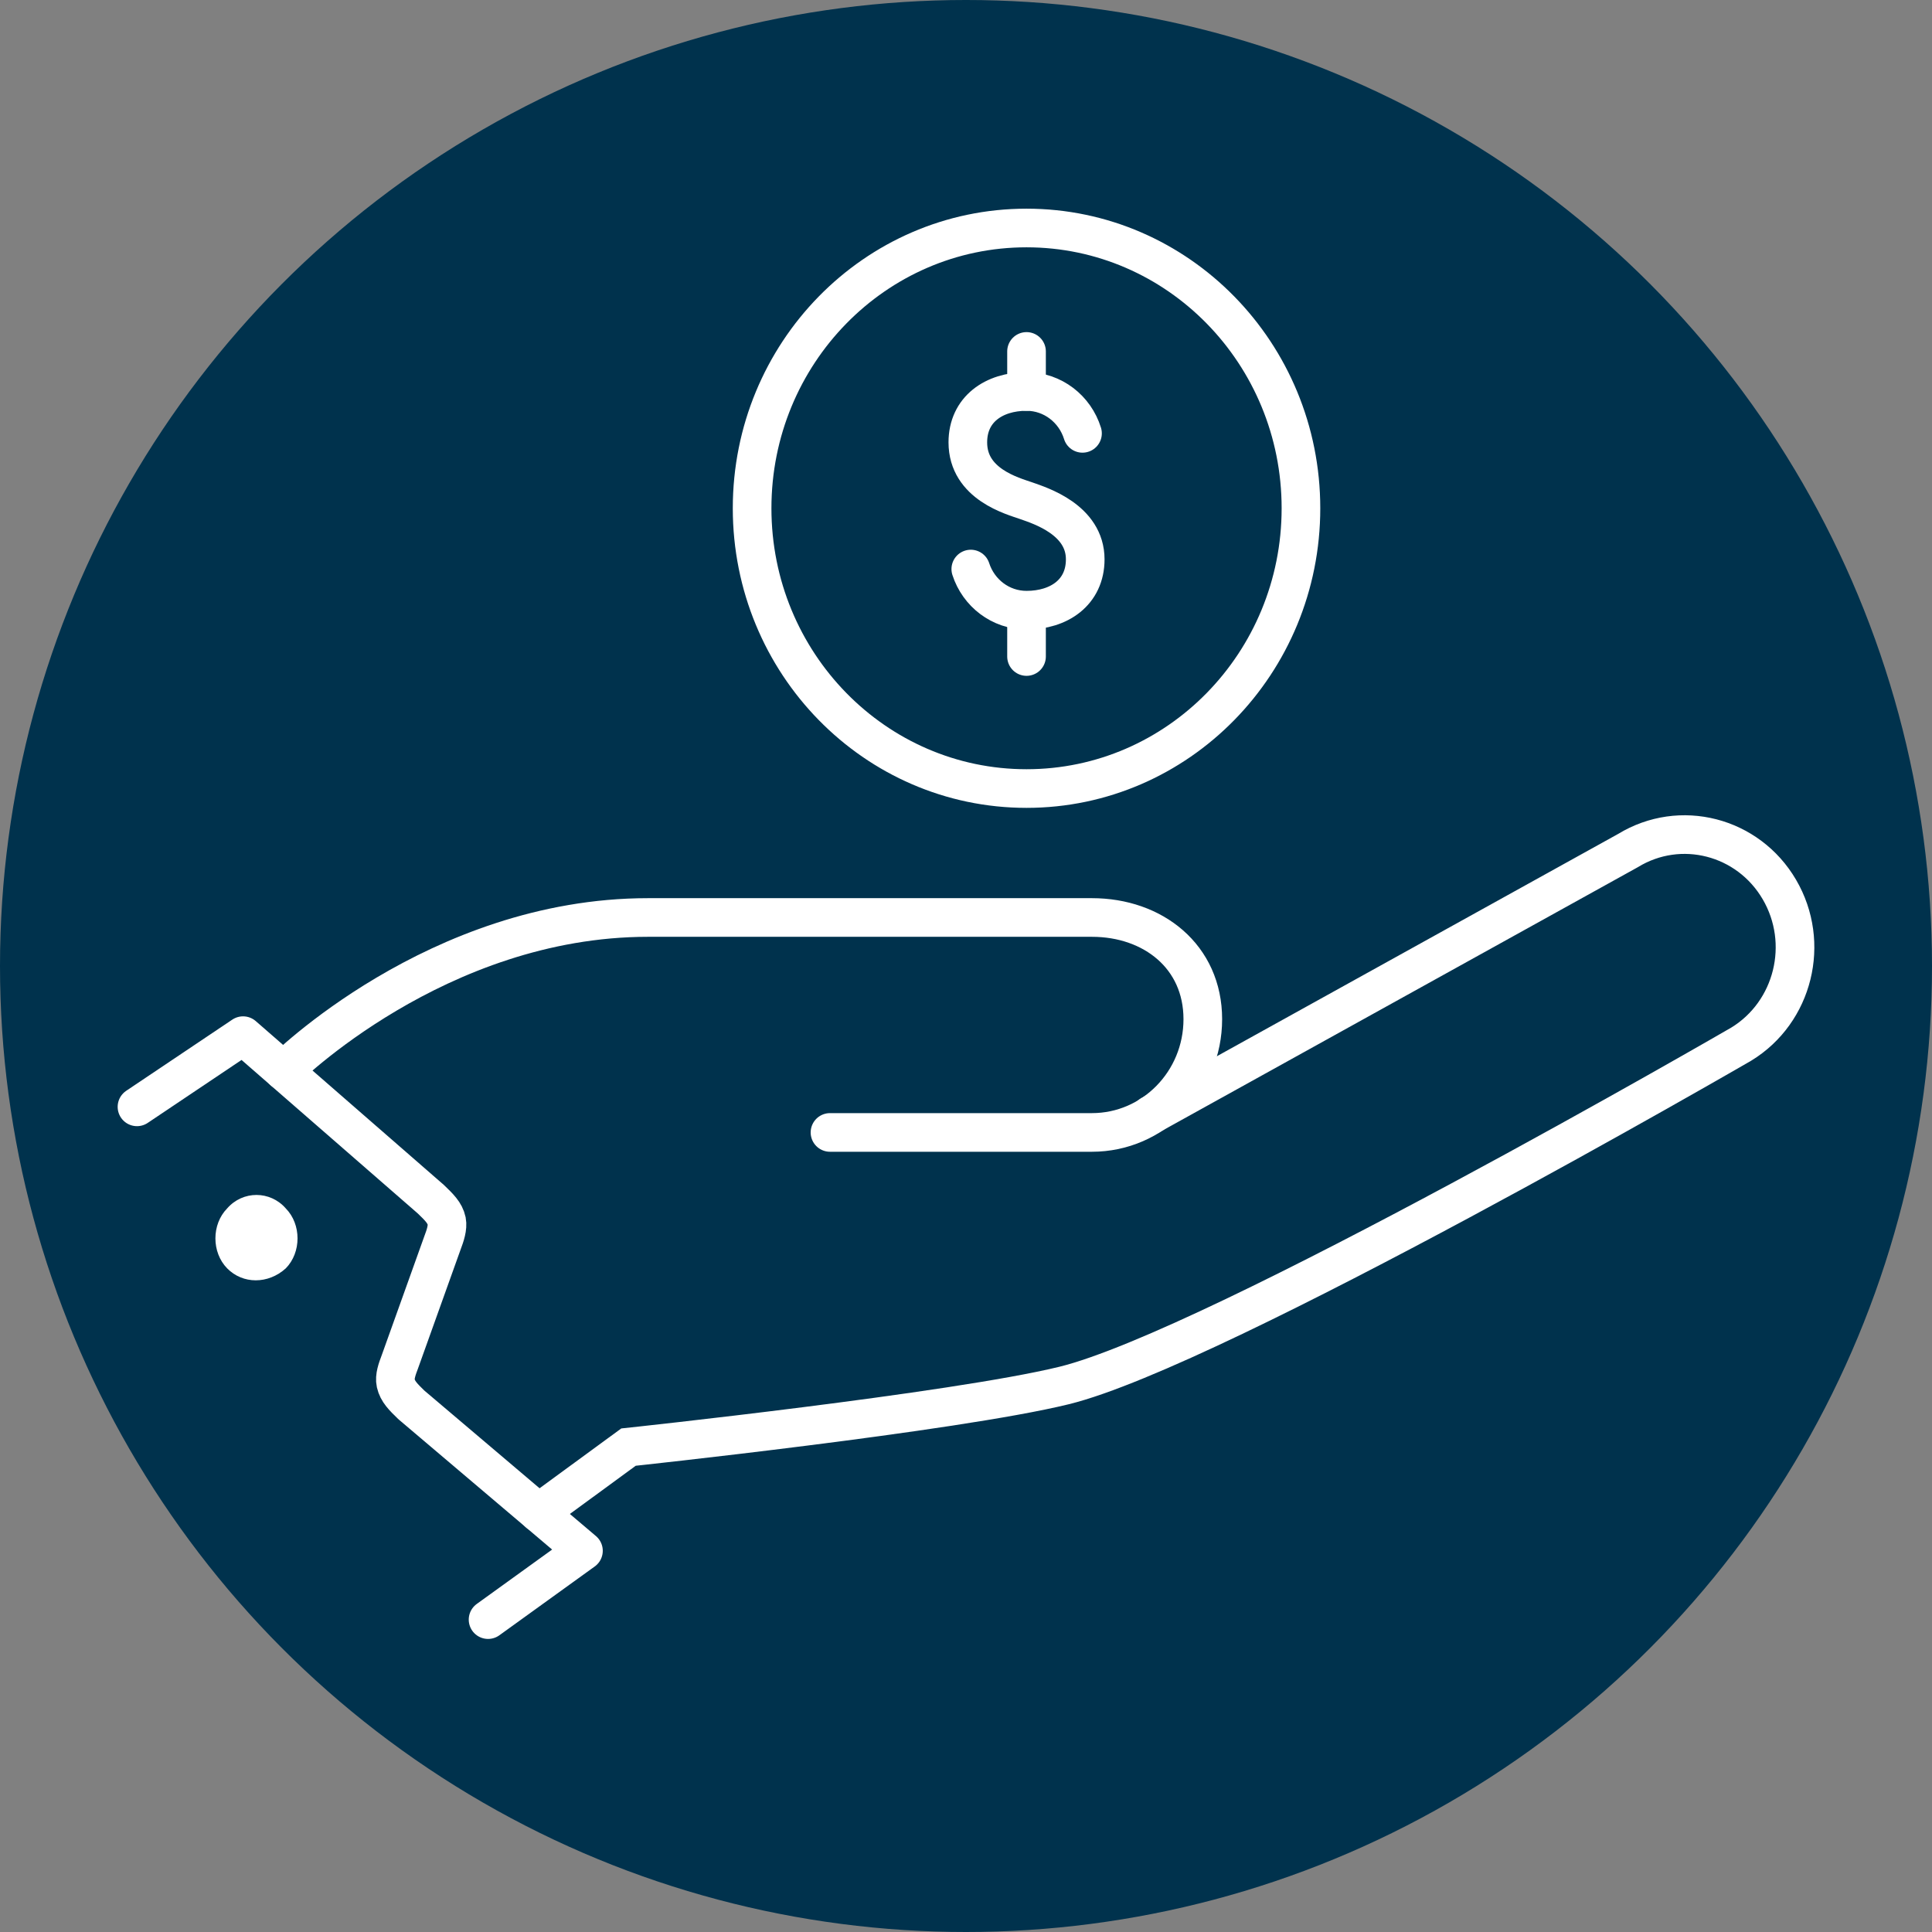
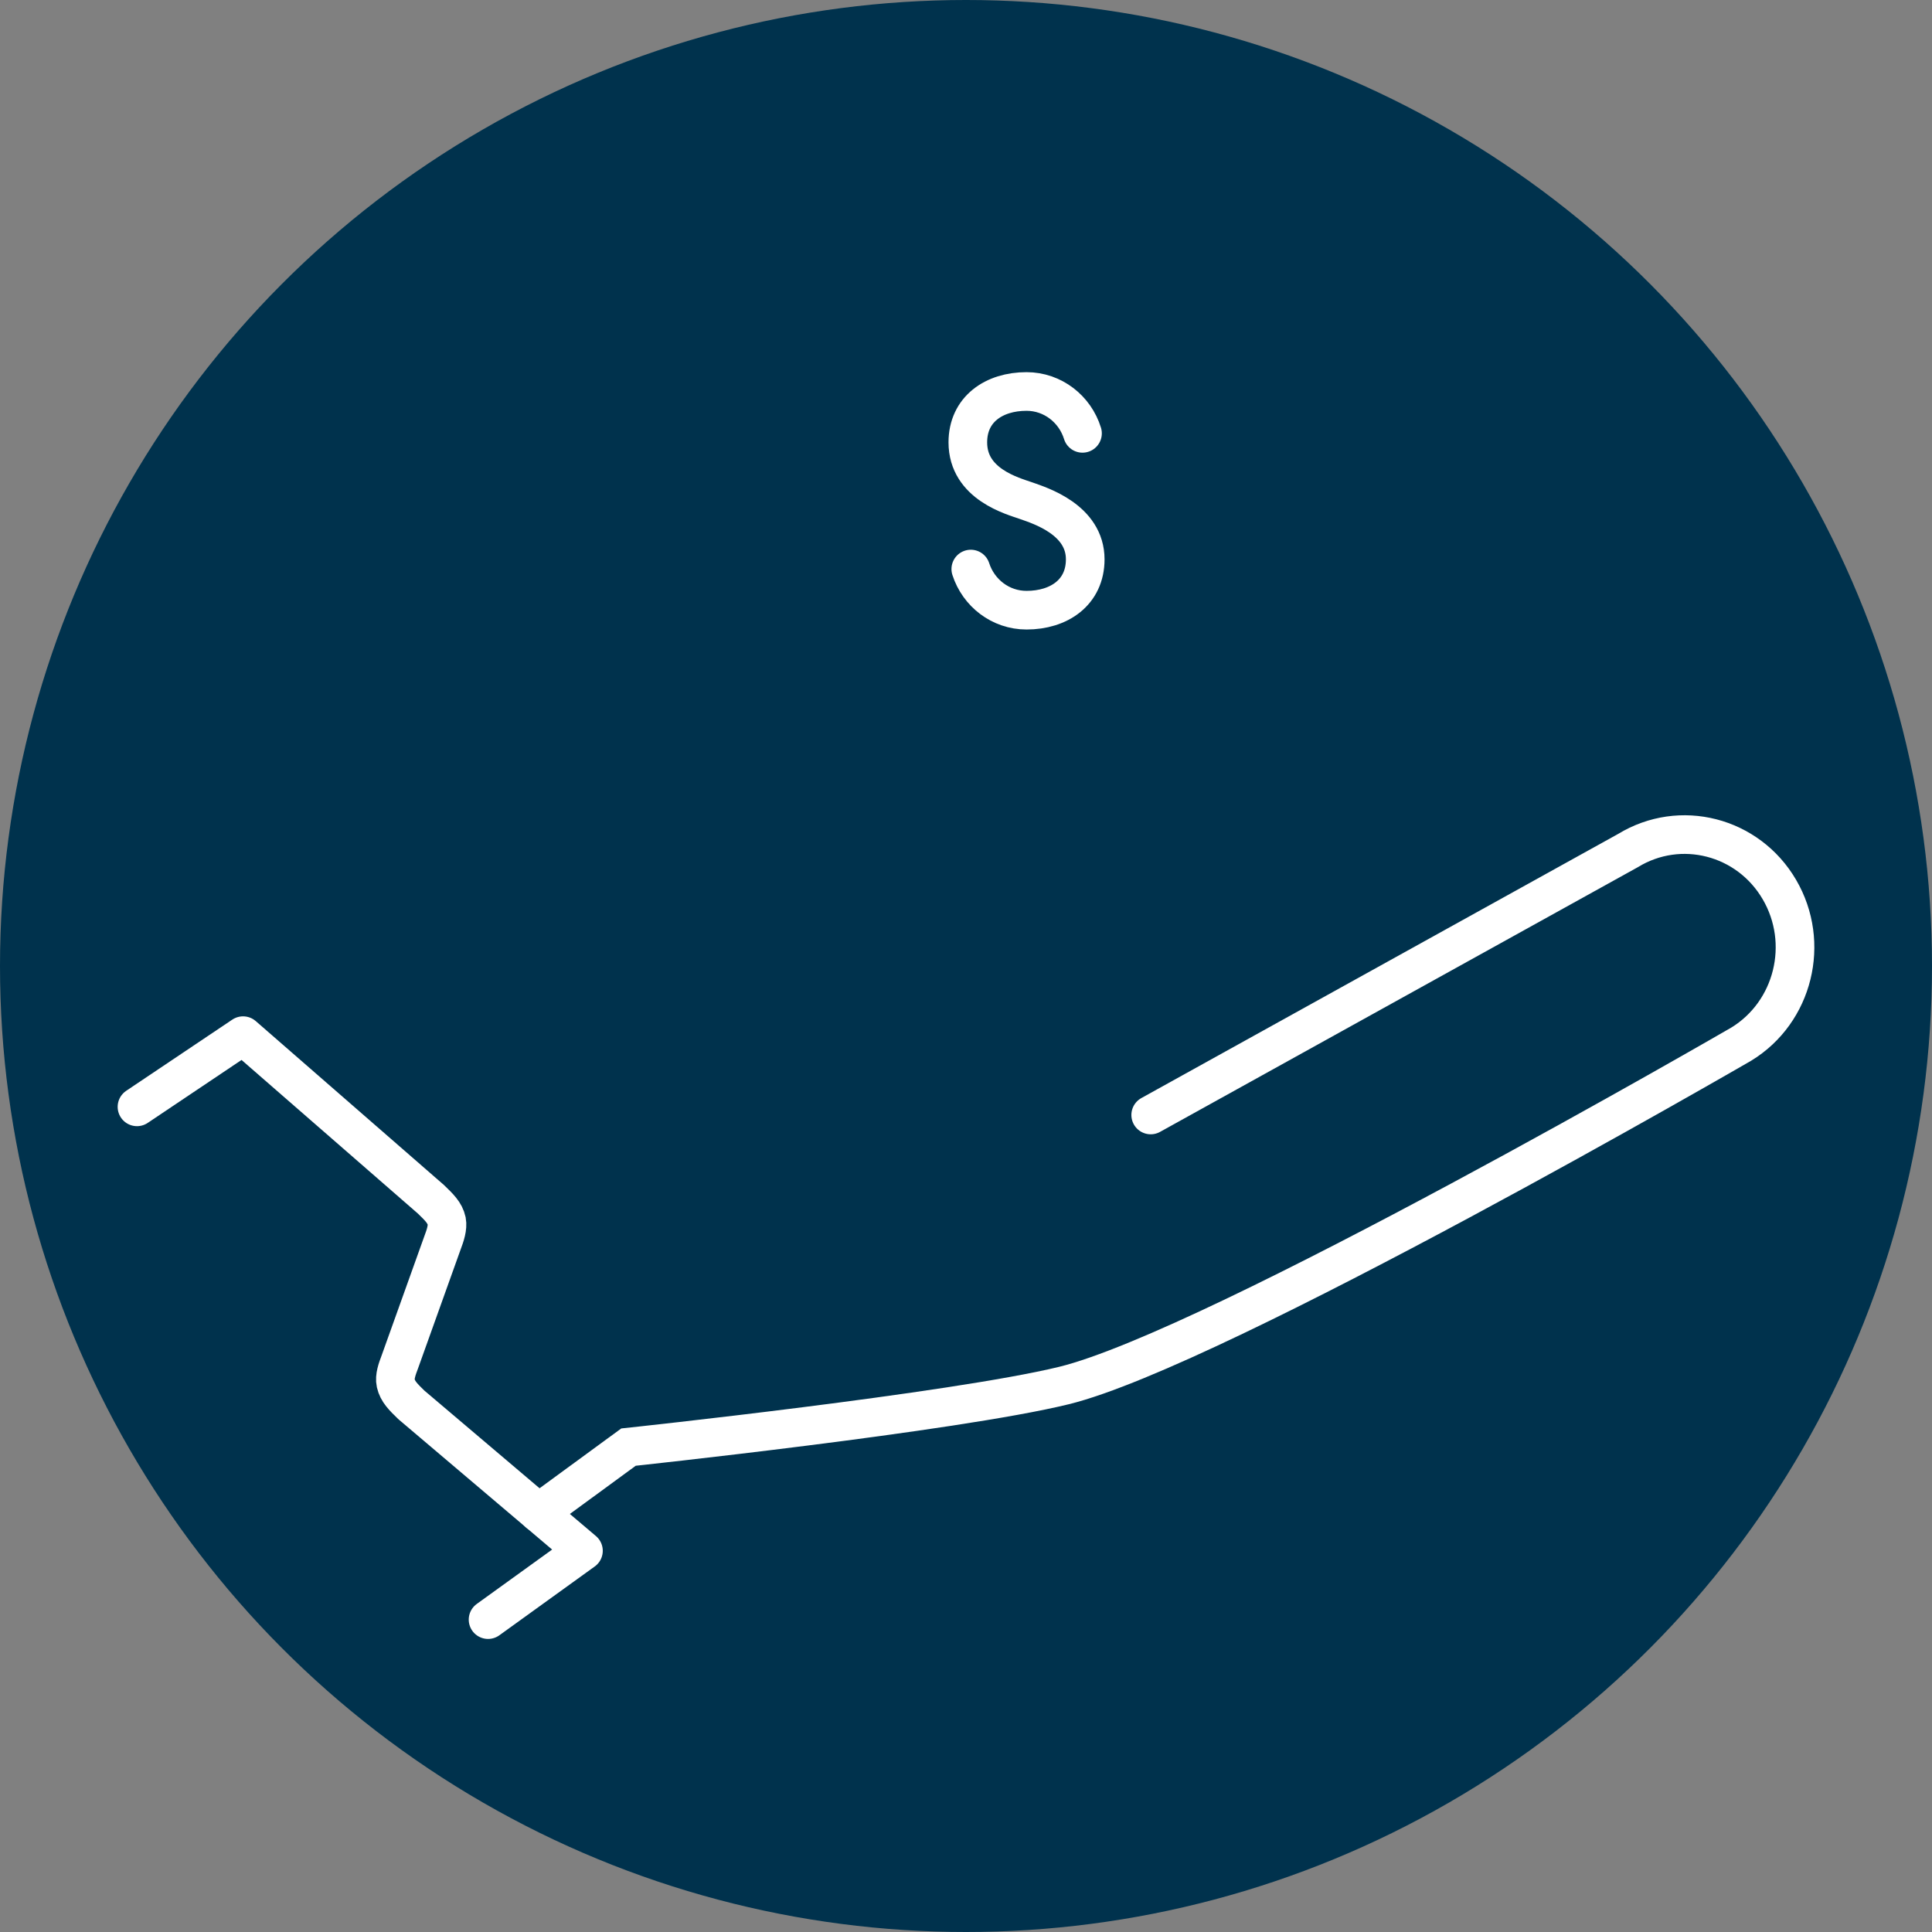
<svg xmlns="http://www.w3.org/2000/svg" id="uuid-af81a107-fe91-411c-bb79-a64d5f41c89b" width="100" height="100" viewBox="0 0 100 100">
  <rect x="0" y="0" width="100" height="100" fill="#808080" stroke="none" />
  <circle cx="50" cy="50" r="50" fill="#00324d" />
  <g>
    <g>
-       <ellipse cx="53.133" cy="26.308" rx="14.204" ry="14.507" fill="none" stroke="#fff" stroke-linecap="round" stroke-miterlimit="10" stroke-width="2" />
-       <line x1="53.133" y1="18.19" x2="53.133" y2="20.261" fill="none" stroke="#fff" stroke-linecap="round" stroke-miterlimit="10" stroke-width="2" />
-       <line x1="53.133" y1="31.968" x2="53.133" y2="33.981" fill="none" stroke="#fff" stroke-linecap="round" stroke-miterlimit="10" stroke-width="2" />
      <path d="M50.248,29.454c.4,1.238,1.538,2.129,2.885,2.129,1.679,0,3.038-.918,3.038-2.633,0-2.047-2.328-2.776-3.038-3.027-.71-.25-3.038-.854-3.038-3.026,0-1.715,1.358-2.634,3.038-2.634,1.358,0,2.508,.911,2.897,2.167" fill="none" stroke="#fff" stroke-linecap="round" stroke-miterlimit="10" stroke-width="2" />
    </g>
    <g>
-       <path d="M11.757,62.548c-.81,.827-.81,2.274,0,3.101s2.125,.827,3.036,0c.81-.827,.81-2.274,0-3.101-.81-.93-2.227-.93-3.036,0Z" fill="#fff" />
      <g>
-         <path d="M42.96,58.615h13.558c3.17,0,5.739-2.624,5.739-5.862s-2.57-5.264-5.739-5.264c0,0-16.006,0-22.974,0-10.941,0-18.872,7.937-18.872,7.937" fill="none" stroke="#fff" stroke-linecap="round" stroke-miterlimit="10" stroke-width="2" />
        <path d="M59.56,57.711l24.702-13.685c2.708-1.654,6.217-.753,7.837,2.013,1.62,2.766,.737,6.35-1.972,8.005,0,0-27.169,15.74-35.053,17.67-5.689,1.393-22.543,3.188-22.543,3.188l-4.649,3.403" fill="none" stroke="#fff" stroke-linecap="round" stroke-miterlimit="10" stroke-width="2" />
      </g>
      <g id="uuid-39c173f3-1ae7-4f8c-899a-eccc313524ab">
        <path d="M25.262,83.831l4.937-3.562-8.902-7.548c-.417-.404-.715-.694-.813-1.129-.075-.335,.075-.739,.213-1.104l2.209-6.168c.137-.362,.28-.781,.214-1.118-.092-.435-.401-.725-.817-1.128l-9.722-8.468-5.491,3.684" fill="none" stroke="#fff" stroke-linecap="round" stroke-linejoin="round" stroke-width="2" />
      </g>
    </g>
  </g>
</svg>